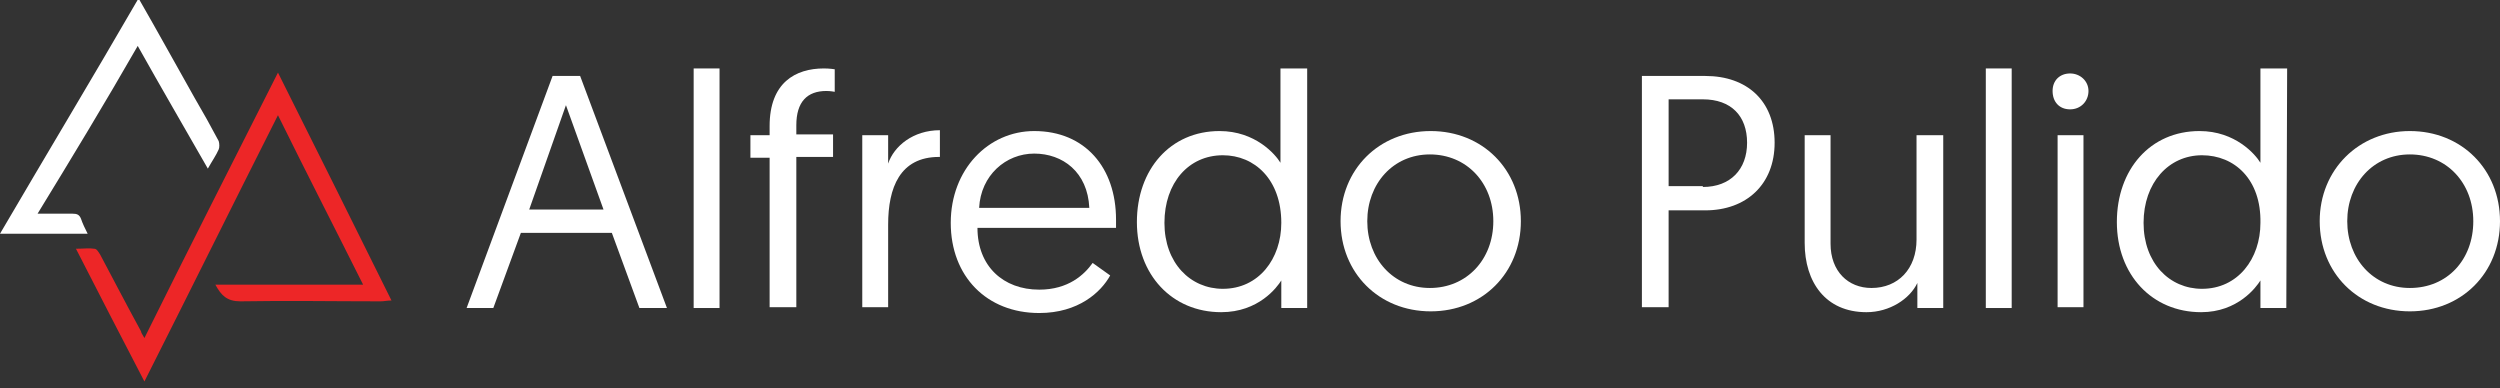
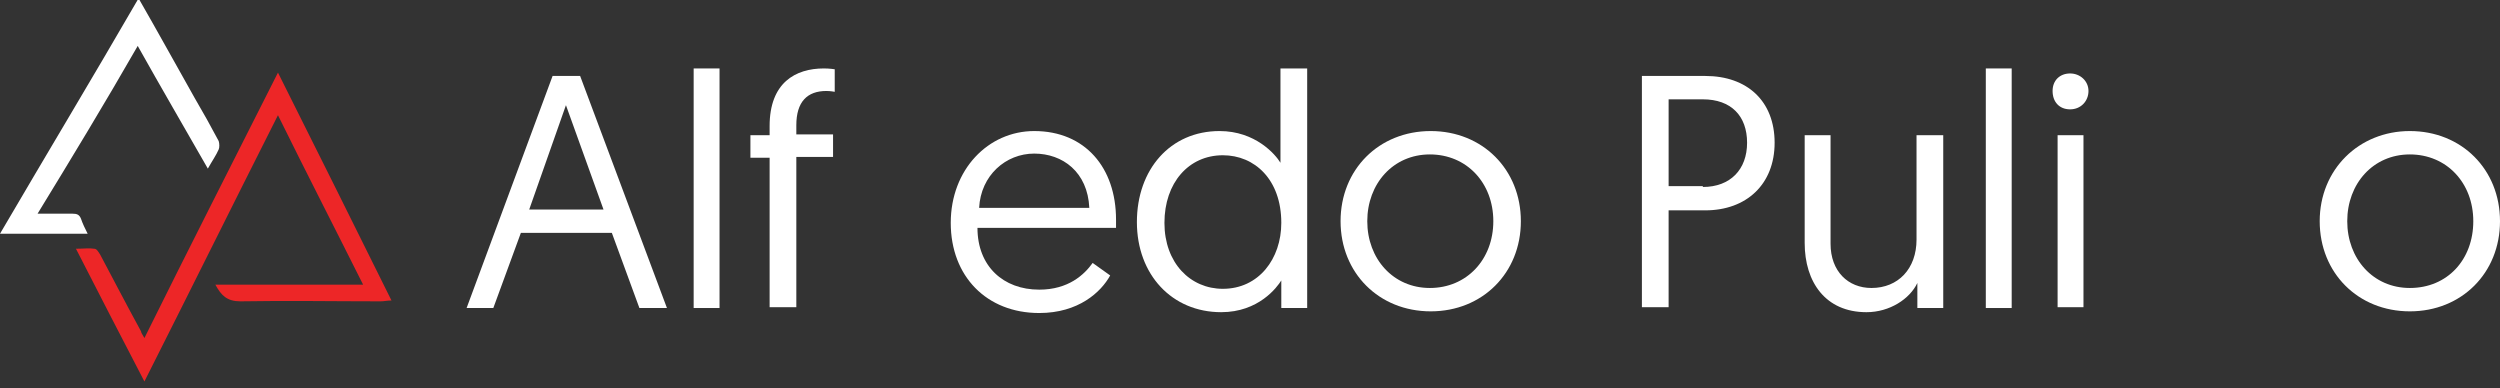
<svg xmlns="http://www.w3.org/2000/svg" version="1.1" id="Capa_2_1_" x="0px" y="0px" viewBox="0 0 299.5 46.5" style="enable-background:new 0 0 299.5 46.5;" xml:space="preserve">
  <rect x="0" y="0" width="299.5" height="46.5" fill="#333333" stroke="none" />
  <style type="text/css">
	.st0{fill:#FFFFFF;}
	.st1{fill:#ED2627;}
</style>
  <g>
    <g id="Capa_1-2">
      <g>
        <path class="st0" d="M62.4,27.9l-3.3,9h-3.2L66.2,9.1h3.3l10.4,27.8h-3.3l-3.3-9H62.4z M67.8,12.6l-4.4,12.5h8.9L67.8,12.6     L67.8,12.6z" />
        <path class="st0" d="M83.1,8.2h3.1v28.7h-3.1V8.2z" />
        <path class="st0" d="M92.2,18.9h-2.3v-2.7h2.3v-1.1c0-5.2,3.1-6.9,6.5-6.9c0.7,0,1.3,0.1,1.3,0.1v2.7c0,0-0.5-0.1-1-0.1     c-2.3,0-3.6,1.3-3.6,4.1v1.1h4.4v2.7h-4.4v18h-3.2C92.2,36.9,92.2,18.9,92.2,18.9z" />
-         <path class="st0" d="M112.5,18.8c-4.7,0-6.1,3.7-6.1,8.1v9.9h-3.1V16.2h3.1v3.4c0.7-2.1,3-4,6.2-4V18.8z" />
        <path class="st0" d="M123.9,15.7c6.1,0,9.8,4.4,9.8,10.6c0,0.1,0,0.6,0,1h-16.6c0,4.6,3.1,7.4,7.4,7.4c3.5,0,5.4-1.8,6.4-3.2     l2.1,1.5c-1.1,2-3.8,4.5-8.5,4.5c-6.3,0-10.6-4.4-10.6-10.8S118.4,15.7,123.9,15.7L123.9,15.7z M130.5,24.9     c-0.2-4.3-3.2-6.5-6.6-6.5s-6.4,2.6-6.6,6.5H130.5z" />
        <path class="st0" d="M156.6,36.9h-3.1v-3.3c-0.5,0.8-2.7,3.8-7.2,3.8c-5.9,0-10.1-4.5-10.1-10.8s4-10.9,9.9-10.9     c4.3,0,6.7,2.8,7.3,3.8V8.2h3.2L156.6,36.9L156.6,36.9z M146.5,18.6c-4.1,0-7,3.3-7,8.1s3.1,7.9,7,7.9c4.3,0,7-3.6,7-7.9     C153.5,21.5,150.3,18.6,146.5,18.6z" />
        <path class="st0" d="M171.4,15.7c6.2,0,10.8,4.6,10.8,10.8s-4.6,10.8-10.8,10.8s-10.8-4.6-10.8-10.8S165.2,15.7,171.4,15.7z      M171.3,34.5c4.4,0,7.6-3.4,7.6-8s-3.2-8-7.6-8s-7.5,3.5-7.5,8S166.9,34.5,171.3,34.5z" />
        <path class="st0" d="M196.7,9.1h7.6c5,0,8.3,3,8.3,8s-3.4,8.1-8.3,8.1h-4.4v11.6h-3.2L196.7,9.1L196.7,9.1z M204,22.4     c3.3,0,5.3-2.1,5.3-5.3s-1.9-5.2-5.3-5.2h-4.1v10.4H204z" />
        <path class="st0" d="M216.2,29.1V16.2h3.1v13c0,3.3,2.1,5.3,4.9,5.3c3.2,0,5.4-2.3,5.4-5.8V16.2h3.2v20.7h-3.1v-3     c-0.9,1.9-3.3,3.5-6.1,3.5C218.7,37.4,216.2,33.8,216.2,29.1L216.2,29.1z" />
        <path class="st0" d="M237.9,8.2h3.1v28.7h-3.1V8.2z" />
        <path class="st0" d="M248,8.8c1.2,0,2.2,0.9,2.2,2.1s-0.9,2.2-2.2,2.2s-2.1-0.9-2.1-2.2S246.8,8.8,248,8.8z M246.5,16.2h3.1v20.6     h-3.1V16.2z" />
-         <path class="st0" d="M273.9,36.9h-3.1v-3.3c-0.5,0.8-2.7,3.8-7.1,3.8c-5.9,0-10.1-4.5-10.1-10.8s4-10.9,9.9-10.9     c4.3,0,6.7,2.8,7.3,3.8V8.2h3.2L273.9,36.9L273.9,36.9z M263.8,18.6c-4,0-7,3.3-7,8.1s3.1,7.9,7,7.9c4.3,0,7-3.6,7-7.9     C270.9,21.5,267.7,18.6,263.8,18.6z" />
        <path class="st0" d="M288.7,15.7c6.2,0,10.8,4.6,10.8,10.8s-4.6,10.8-10.8,10.8s-10.8-4.6-10.8-10.8S282.6,15.7,288.7,15.7z      M288.7,34.5c4.5,0,7.6-3.4,7.6-8s-3.2-8-7.6-8s-7.5,3.5-7.5,8S284.3,34.5,288.7,34.5z" />
      </g>
    </g>
    <g>
      <path class="st1" d="M17.3,40.5c5.3-10.7,10.6-21.1,16-31.8c4.6,9.2,9.1,18.2,13.6,27.3c-0.5,0-0.9,0.1-1.3,0.1    c-5.6,0-11.2-0.1-16.8,0c-1.6,0-2.3-0.7-3-2c5.9,0,11.7,0,17.7,0c-3.4-6.8-6.8-13.4-10.2-20.3c-5.4,10.7-10.6,21.2-16,31.9    c-2.8-5.4-5.5-10.6-8.2-15.9c0.9,0,1.6-0.1,2.2,0c0.3,0,0.5,0.4,0.7,0.7c1.6,3,3.2,6.1,4.9,9.2C16.9,39.9,17.1,40.1,17.3,40.5z" />
      <path class="st0" d="M4.5,25.6c1.5,0,2.9,0,4.2,0c0.5,0,0.8,0.1,1,0.6c0.2,0.6,0.5,1.2,0.8,1.8c-3.5,0-6.9,0-10.5,0    C5.5,18.6,11.1,9.3,16.6-0.2c2.3,4,4.5,8,6.7,11.9c1,1.7,2,3.5,2.9,5.2c0.1,0.3,0.1,0.8,0,1c-0.3,0.7-0.8,1.4-1.3,2.3    c-2.8-4.9-5.6-9.7-8.4-14.7C12.6,12.3,8.6,18.9,4.5,25.6z" />
    </g>
  </g>
</svg>